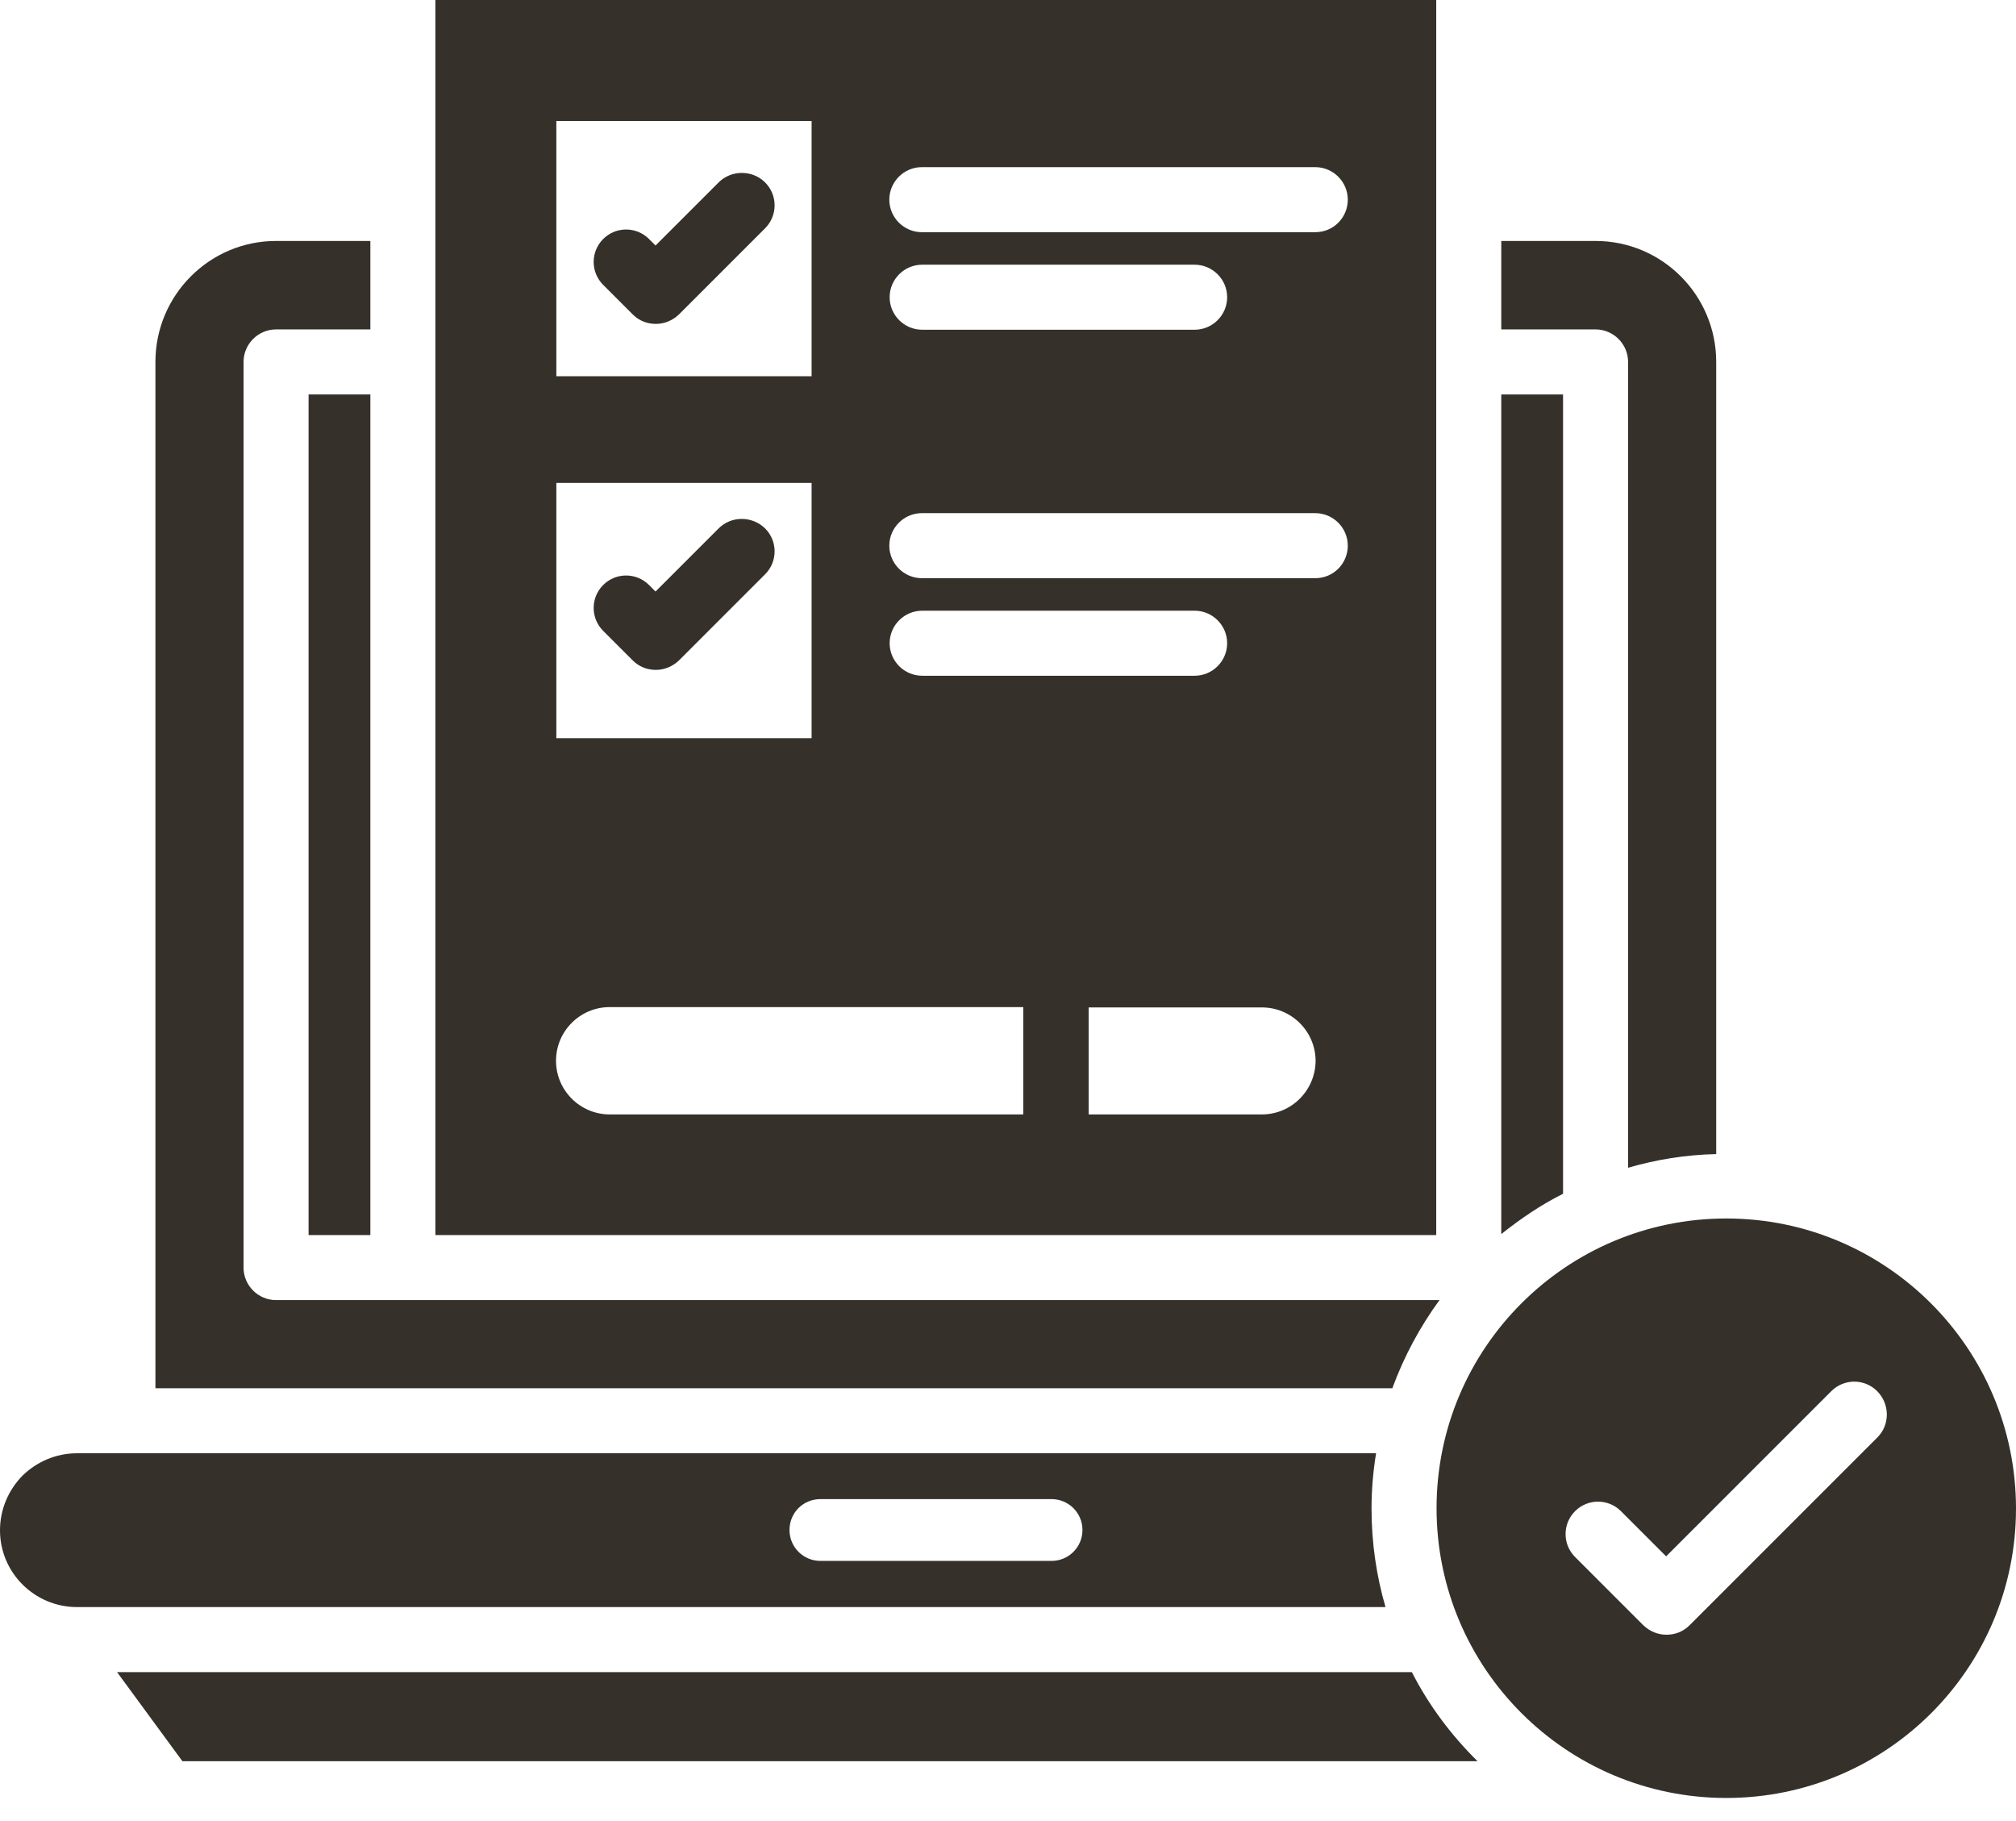
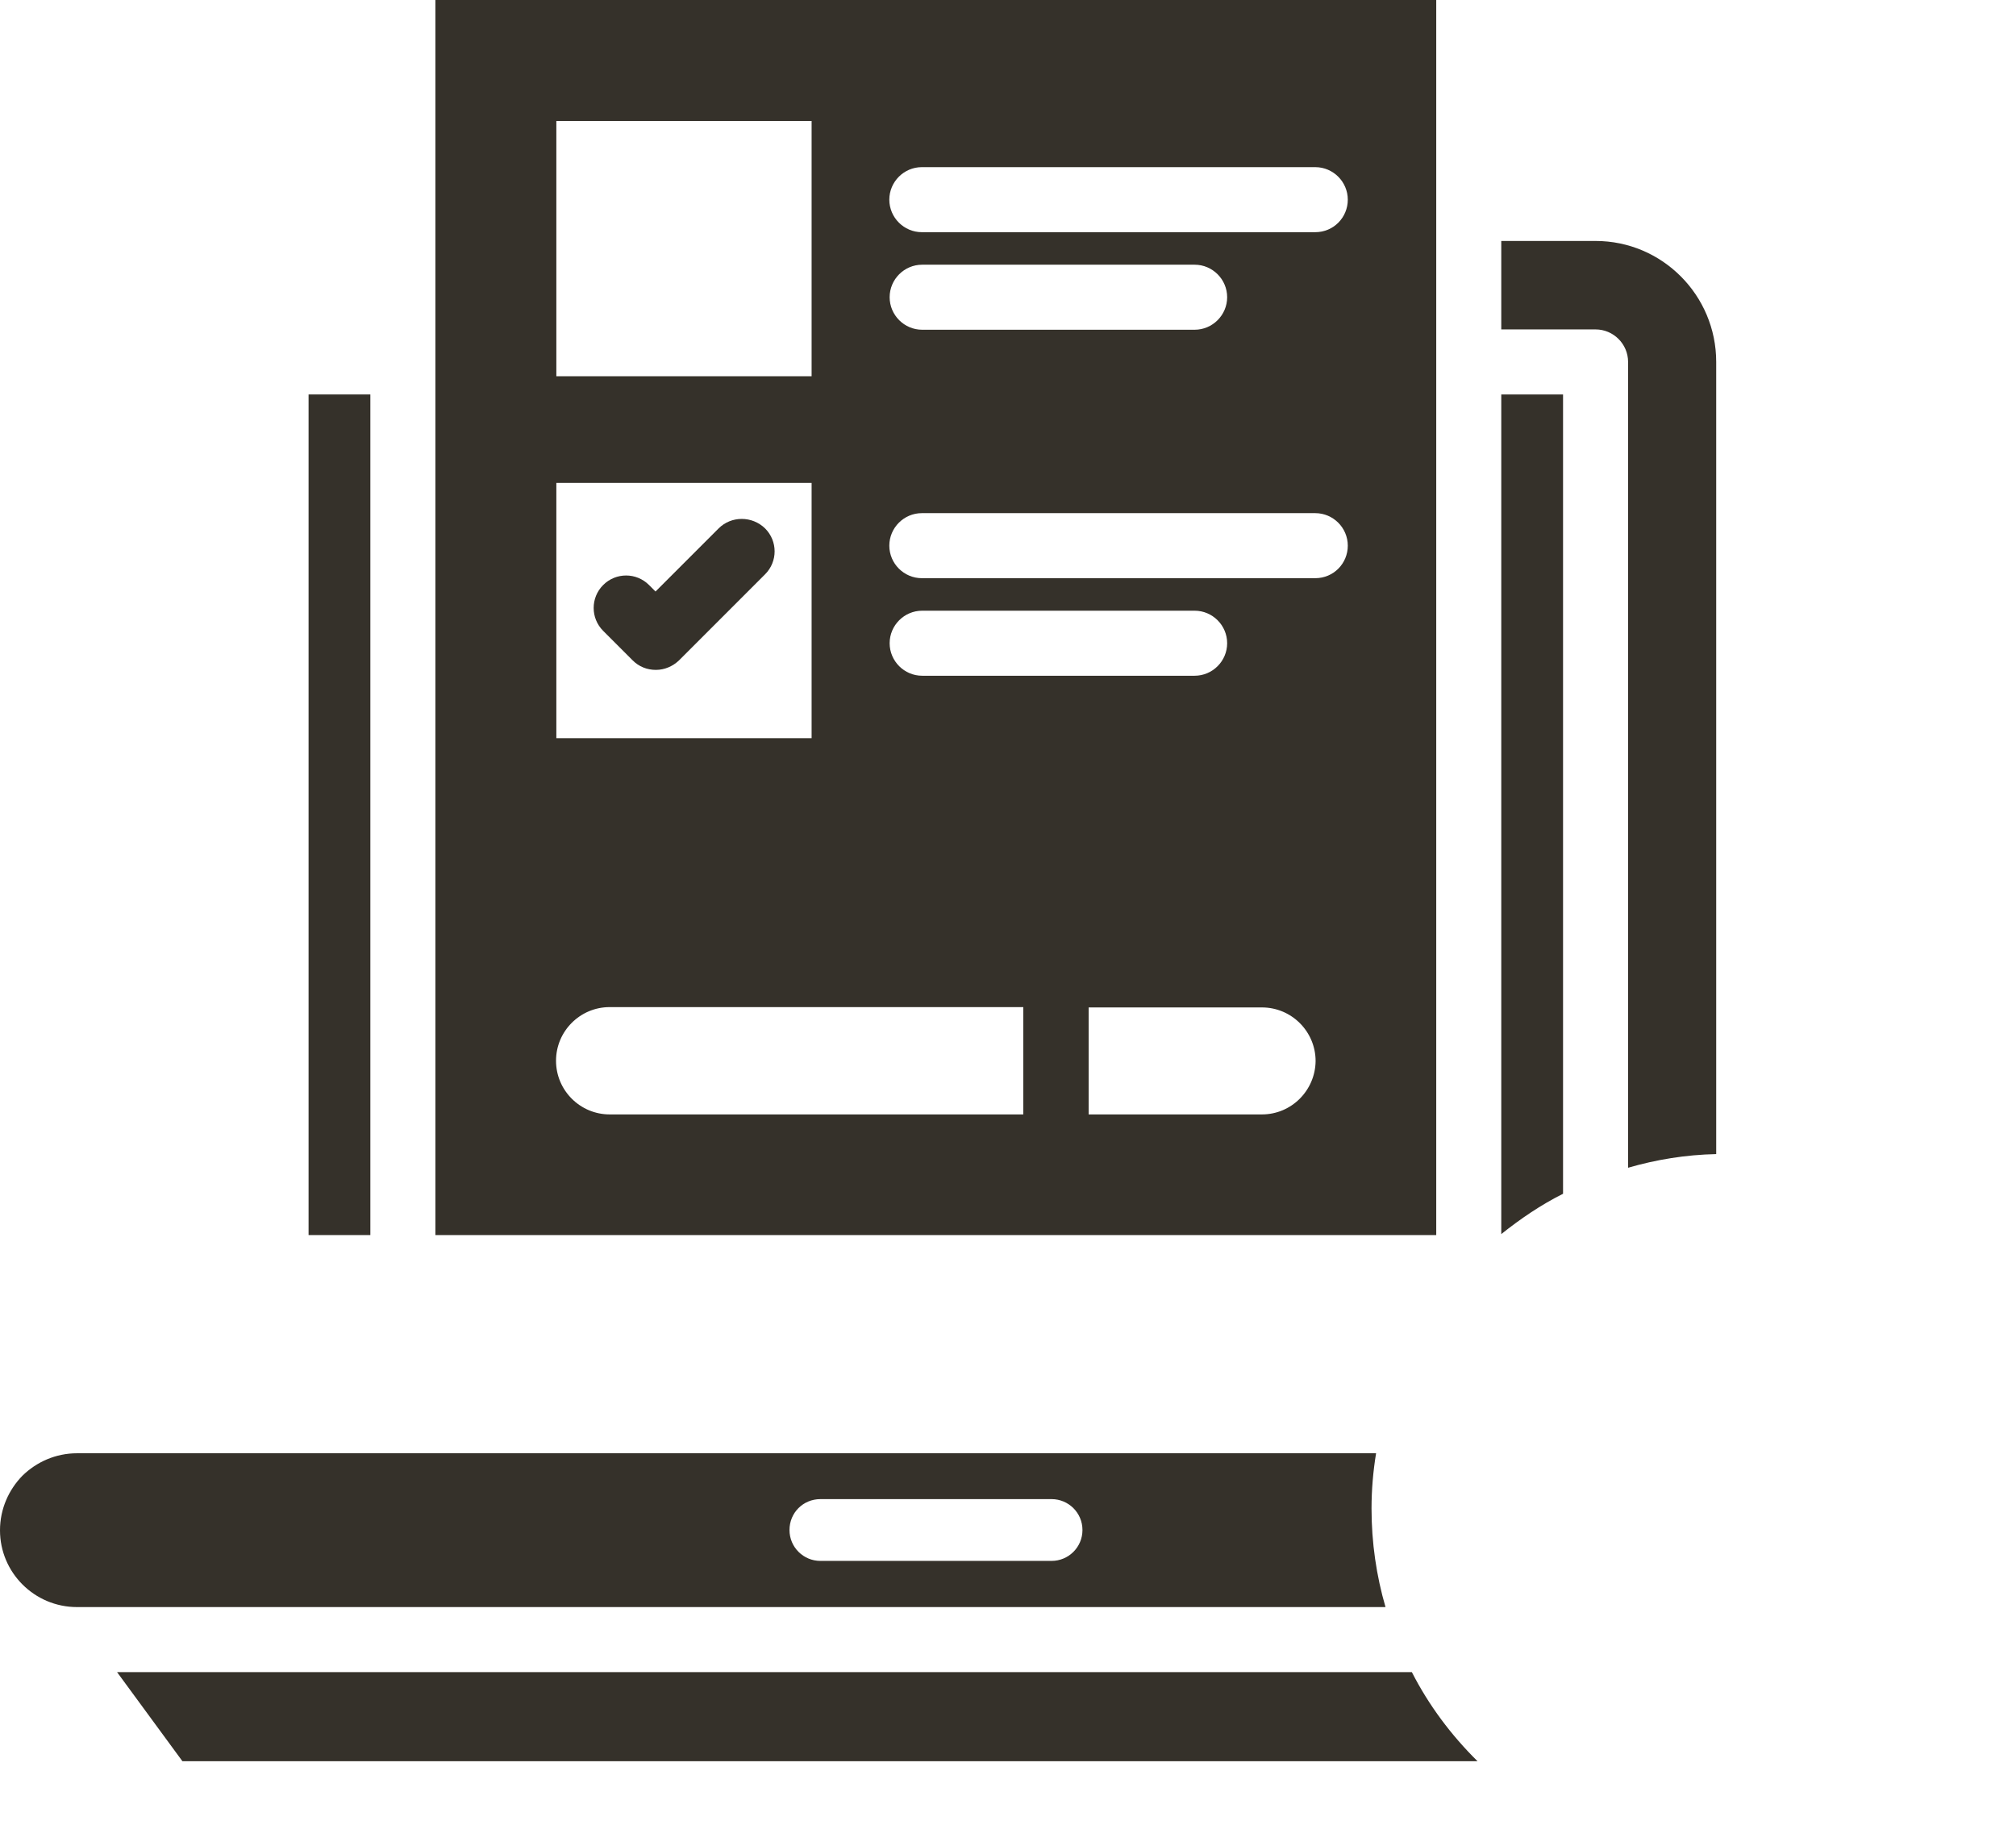
<svg xmlns="http://www.w3.org/2000/svg" width="62" height="56" viewBox="0 0 62 56" fill="none">
  <path d="M50.07 11.13V35.91C50.93 35.66 51.84 35.51 52.78 35.49V11.13C52.78 9.08 51.12 7.41 49.07 7.41H46.17V10.13H49.07C49.62 10.13 50.07 10.58 50.07 11.13Z" fill="#35312A" />
-   <path d="M44.27 39.98H8.49C7.94 39.98 7.49 39.53 7.49 38.98V11.13C7.49 10.58 7.94 10.13 8.49 10.13H11.39V7.41H8.49C6.44 7.41 4.78 9.08 4.78 11.13V42.69H42.82C43.18 41.71 43.67 40.8 44.27 39.98Z" fill="#35312A" />
  <path d="M11.39 12.13H9.49V37.98H11.39V12.13Z" fill="#35312A" />
  <path d="M48.07 12.13H46.17V37.95C46.76 37.48 47.39 37.05 48.07 36.71V12.13Z" fill="#35312A" />
  <path d="M3.6 51.42L5.61 54.16H45.44C44.63 53.36 43.94 52.44 43.42 51.42H3.6Z" fill="#35312A" />
  <path d="M42.18 46.39C42.18 45.81 42.23 45.24 42.32 44.69H2.37C1.71 44.69 1.12 44.96 0.69 45.38C0.27 45.81 0 46.4 0 47.06C0 48.36 1.06 49.42 2.37 49.42H42.61C42.33 48.46 42.18 47.44 42.18 46.39ZM32.34 48H25.23C24.71 48 24.28 47.58 24.28 47.05C24.28 46.52 24.7 46.1 25.23 46.1H32.34C32.86 46.1 33.29 46.52 33.29 47.05C33.29 47.58 32.86 48 32.34 48Z" fill="#35312A" />
-   <path d="M53.09 37.47C48.17 37.47 44.18 41.46 44.18 46.38C44.18 51.3 48.17 55.29 53.09 55.29C58.01 55.29 62 51.31 62 46.39C62 41.47 58.01 37.47 53.09 37.47ZM57.74 44.2L51.96 49.98C51.76 50.18 51.51 50.27 51.25 50.27C50.99 50.27 50.74 50.17 50.54 49.98L48.44 47.88C48.05 47.49 48.05 46.86 48.44 46.47C48.83 46.08 49.46 46.08 49.85 46.47L51.24 47.86L56.32 42.78C56.71 42.39 57.34 42.39 57.73 42.78C58.12 43.17 58.13 43.81 57.74 44.2Z" fill="#35312A" />
-   <path d="M22.1 5.61L20.16 7.55L19.96 7.35C19.57 6.96 18.94 6.96 18.55 7.35C18.16 7.74 18.16 8.37 18.55 8.76L19.46 9.67C19.66 9.87 19.91 9.96 20.17 9.96C20.43 9.96 20.68 9.86 20.88 9.67L23.53 7.02C23.92 6.63 23.92 6 23.53 5.61C23.14 5.22 22.49 5.22 22.1 5.61Z" fill="#35312A" />
  <path d="M44.17 0H13.39V37.98H44.17V0ZM17.11 3.72H24.96V11.57H17.11V3.72ZM17.11 14.85H24.96V22.7H17.11V14.85ZM31.48 34.27H18.75C17.84 34.27 17.1 33.53 17.1 32.62C17.1 31.71 17.84 30.97 18.75 30.97H31.47V34.27H31.48ZM27.36 19.78C27.36 19.23 27.81 18.78 28.36 18.78H36.74C37.29 18.78 37.74 19.23 37.74 19.78C37.74 20.33 37.29 20.78 36.74 20.78H28.36C27.81 20.78 27.36 20.33 27.36 19.78ZM38.81 34.27H33.48V30.98H38.81C39.72 30.98 40.46 31.72 40.46 32.63C40.45 33.53 39.72 34.27 38.81 34.27ZM40.45 17.78H28.35C27.8 17.78 27.35 17.33 27.35 16.78C27.35 16.23 27.8 15.78 28.35 15.78H40.45C41 15.78 41.45 16.23 41.45 16.78C41.45 17.33 41.01 17.78 40.45 17.78ZM27.36 9.14C27.36 8.59 27.81 8.14 28.36 8.14H36.74C37.29 8.14 37.74 8.59 37.74 9.14C37.74 9.69 37.29 10.14 36.74 10.14H28.36C27.81 10.14 27.36 9.69 27.36 9.14ZM40.45 7.14H28.35C27.8 7.14 27.35 6.69 27.35 6.14C27.35 5.59 27.8 5.14 28.35 5.14H40.45C41 5.14 41.45 5.59 41.45 6.14C41.45 6.69 41.01 7.14 40.45 7.14Z" fill="#35312A" />
  <path d="M22.1 16.25L20.16 18.19L19.96 17.99C19.57 17.6 18.94 17.6 18.55 17.99C18.16 18.38 18.16 19.01 18.55 19.4L19.46 20.31C19.65 20.5 19.9 20.6 20.17 20.6C20.44 20.6 20.69 20.49 20.88 20.31L23.53 17.66C23.92 17.27 23.92 16.64 23.53 16.25C23.13 15.86 22.49 15.86 22.1 16.25Z" fill="#35312A" />
</svg>